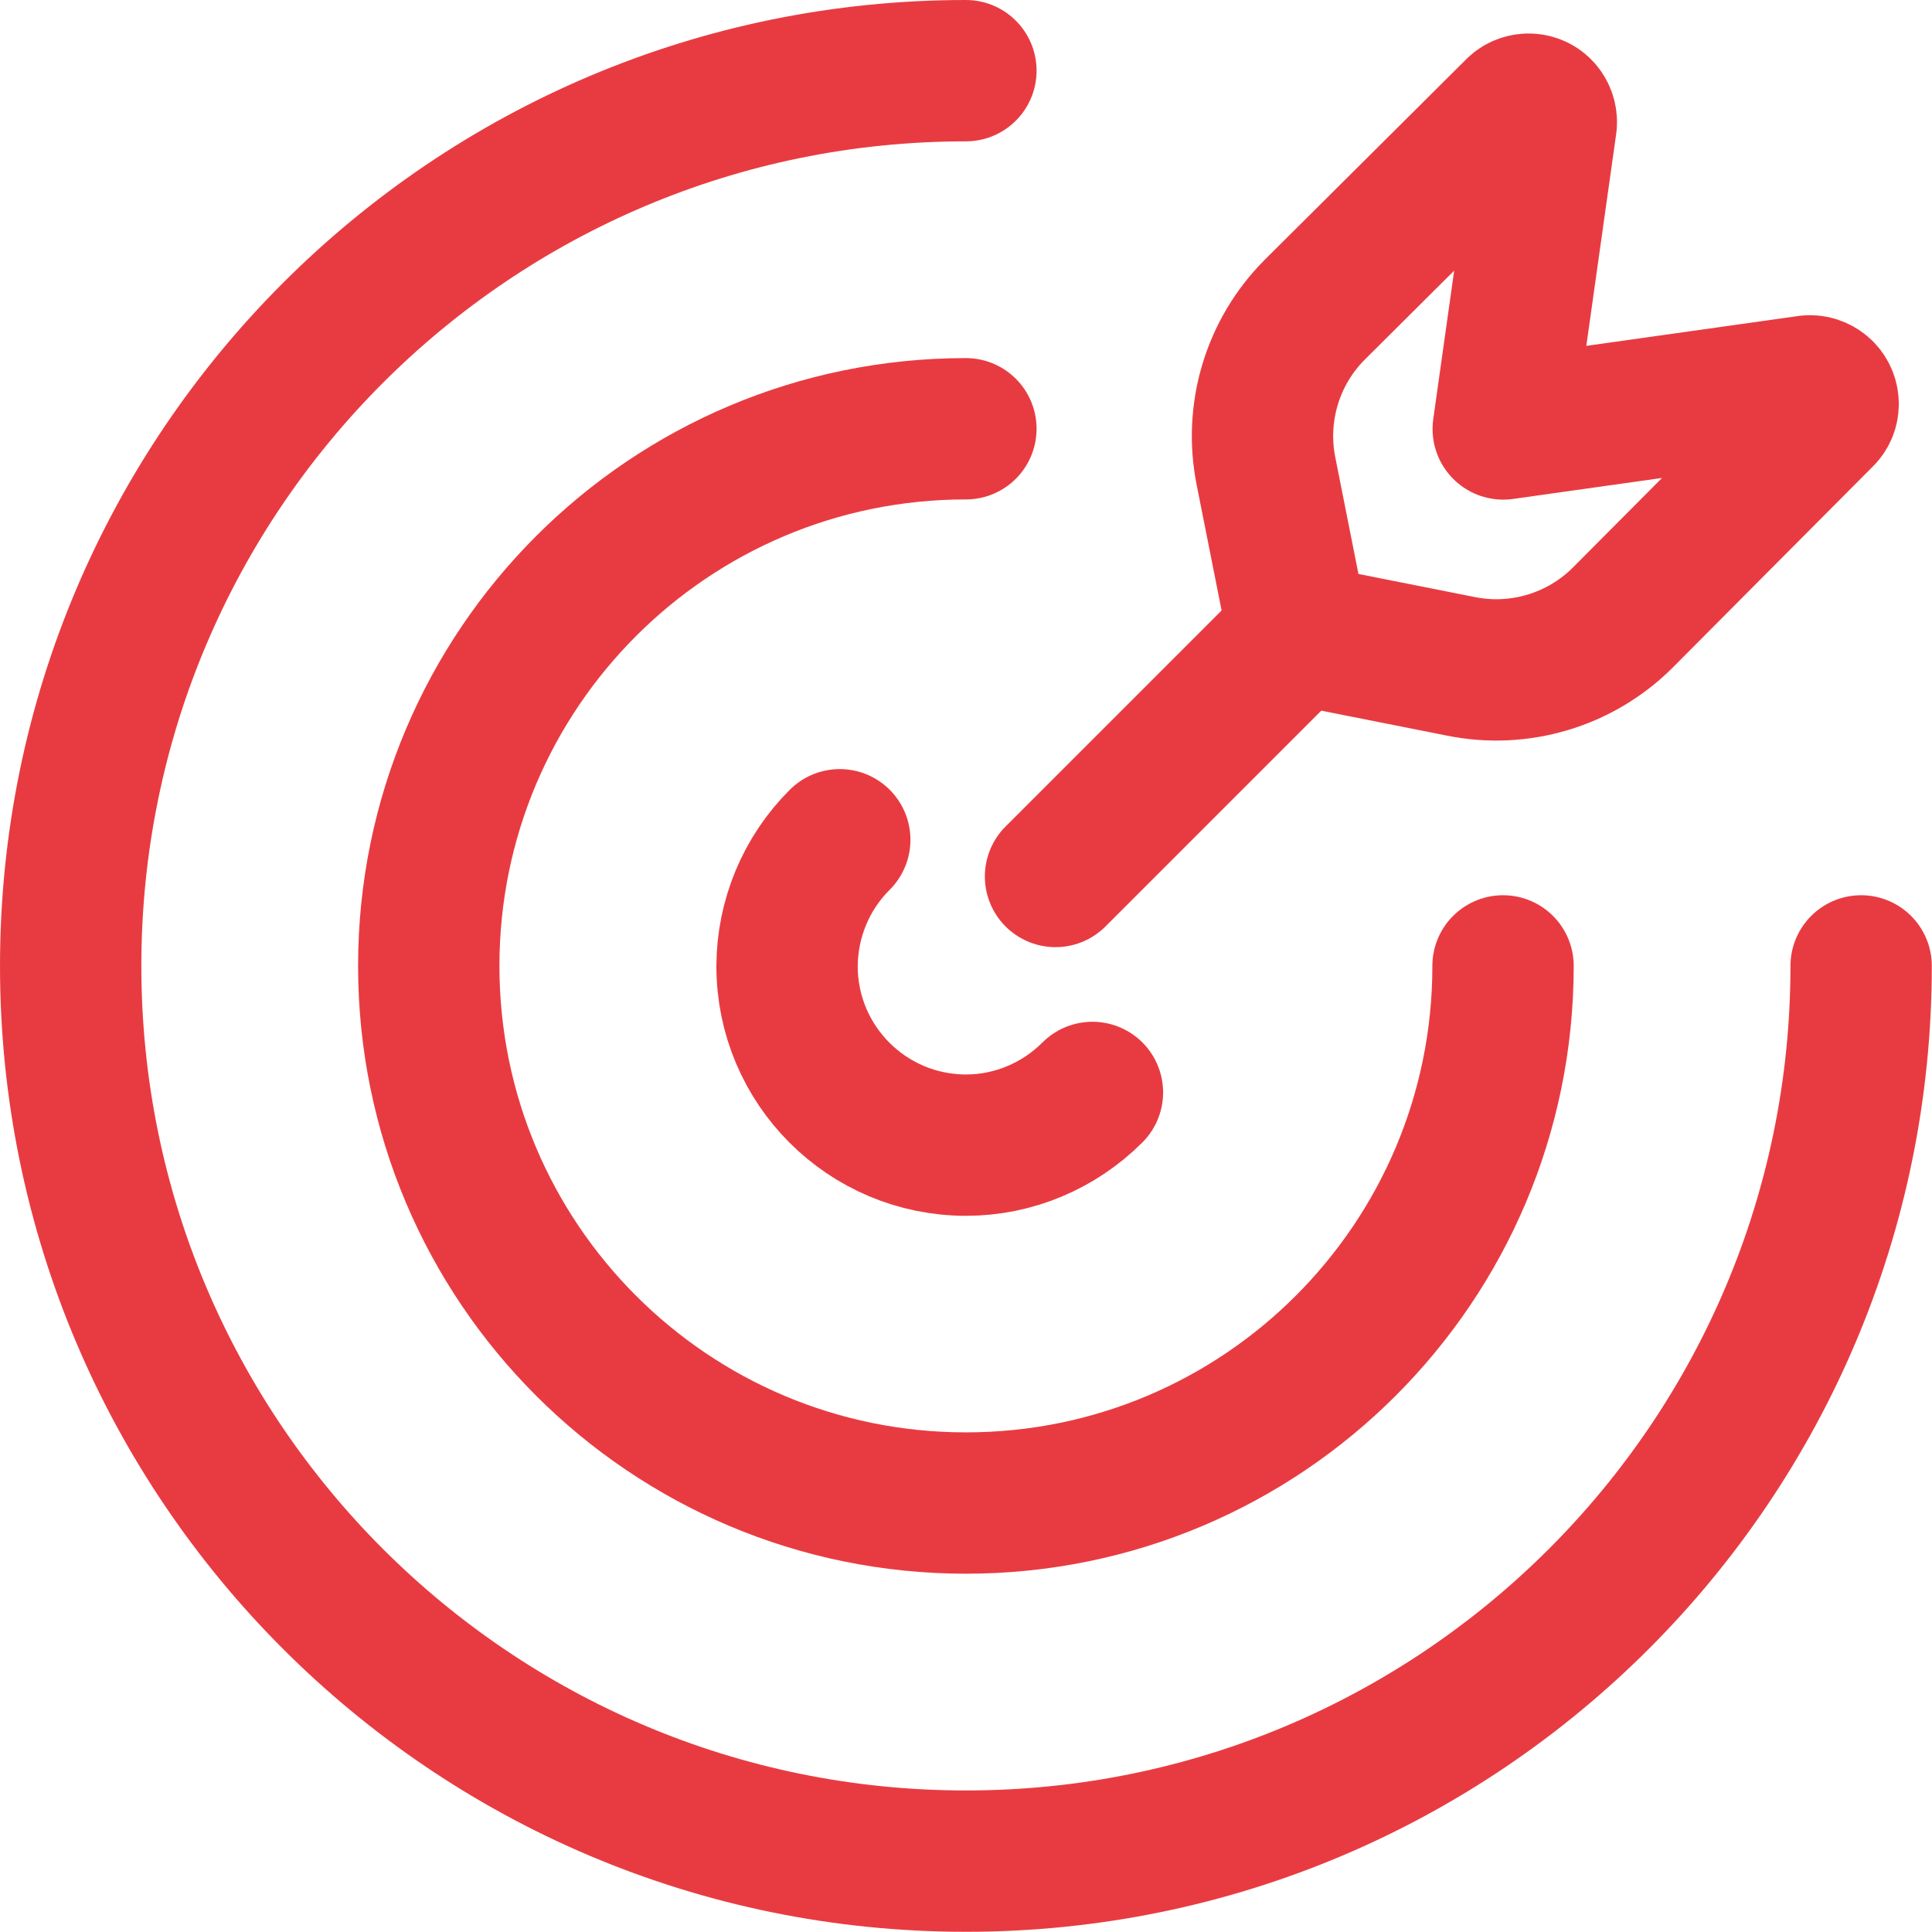
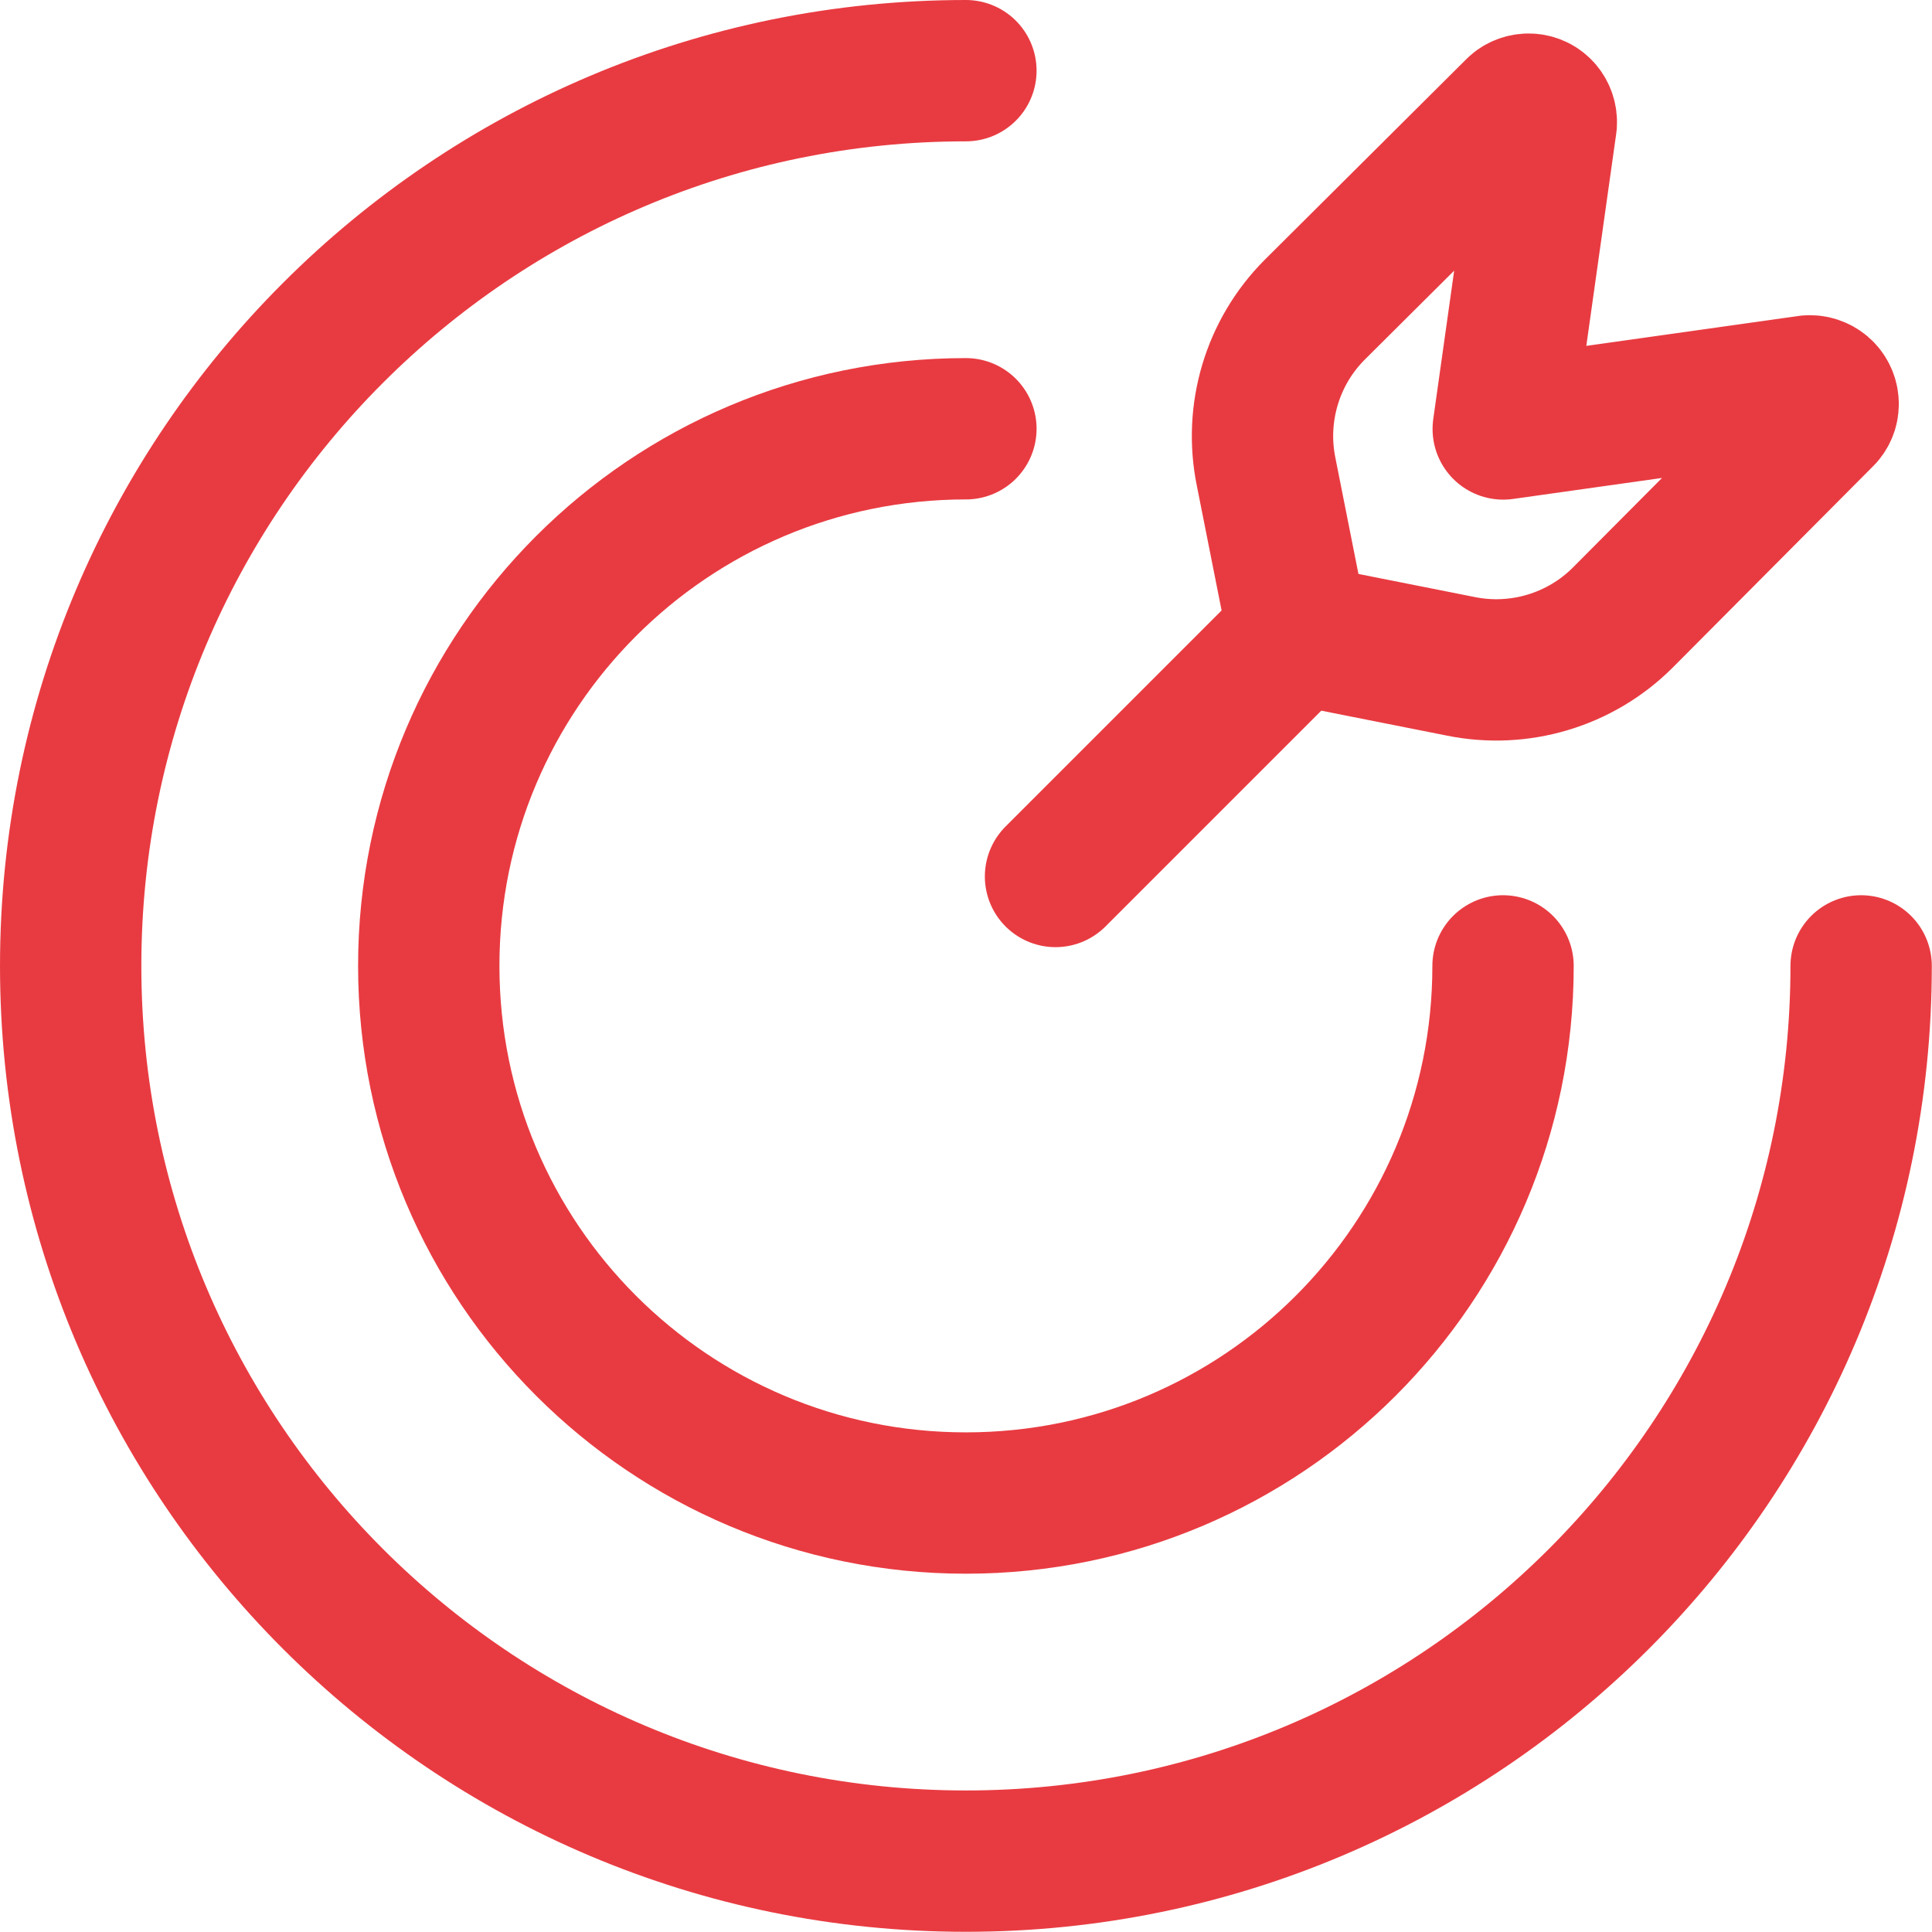
<svg xmlns="http://www.w3.org/2000/svg" id="_Слой_1" data-name="Слой_1" viewBox="0 0 97.87 97.87">
  <defs>
    <style> .cls-1 { fill: none; stroke: #e83b41; stroke-linecap: round; stroke-linejoin: round; stroke-width: 7.16px; } </style>
  </defs>
-   <path class="cls-1" d="M42.54,42.54c-1.7,1.69-2.66,4-2.67,6.4,0,5.01,4.06,9.07,9.07,9.07,2.4,0,4.7-.97,6.4-2.67" />
  <path class="cls-1" d="M48.93,21.72c-15.03,0-27.21,12.18-27.21,27.21s12.18,27.21,27.21,27.21,27.21-12.18,27.21-27.21" />
  <path class="cls-1" d="M48.93,3.58C23.89,3.58,3.58,23.89,3.58,48.93s20.31,45.35,45.35,45.35,45.35-20.31,45.35-45.35M65.76,32.11l-12.29,12.29" />
  <path class="cls-1" d="M91.62,19.55l-15.47,2.18,2.18-15.47c.04-.5-.32-.94-.82-.98-.24-.02-.49.06-.67.22l-10.25,10.2c-2.14,2.15-3.06,5.24-2.45,8.21l1.63,8.21,8.21,1.63c2.97.61,6.06-.31,8.21-2.45l10.2-10.25c.33-.38.28-.95-.1-1.28-.19-.16-.43-.24-.68-.22" />
</svg>